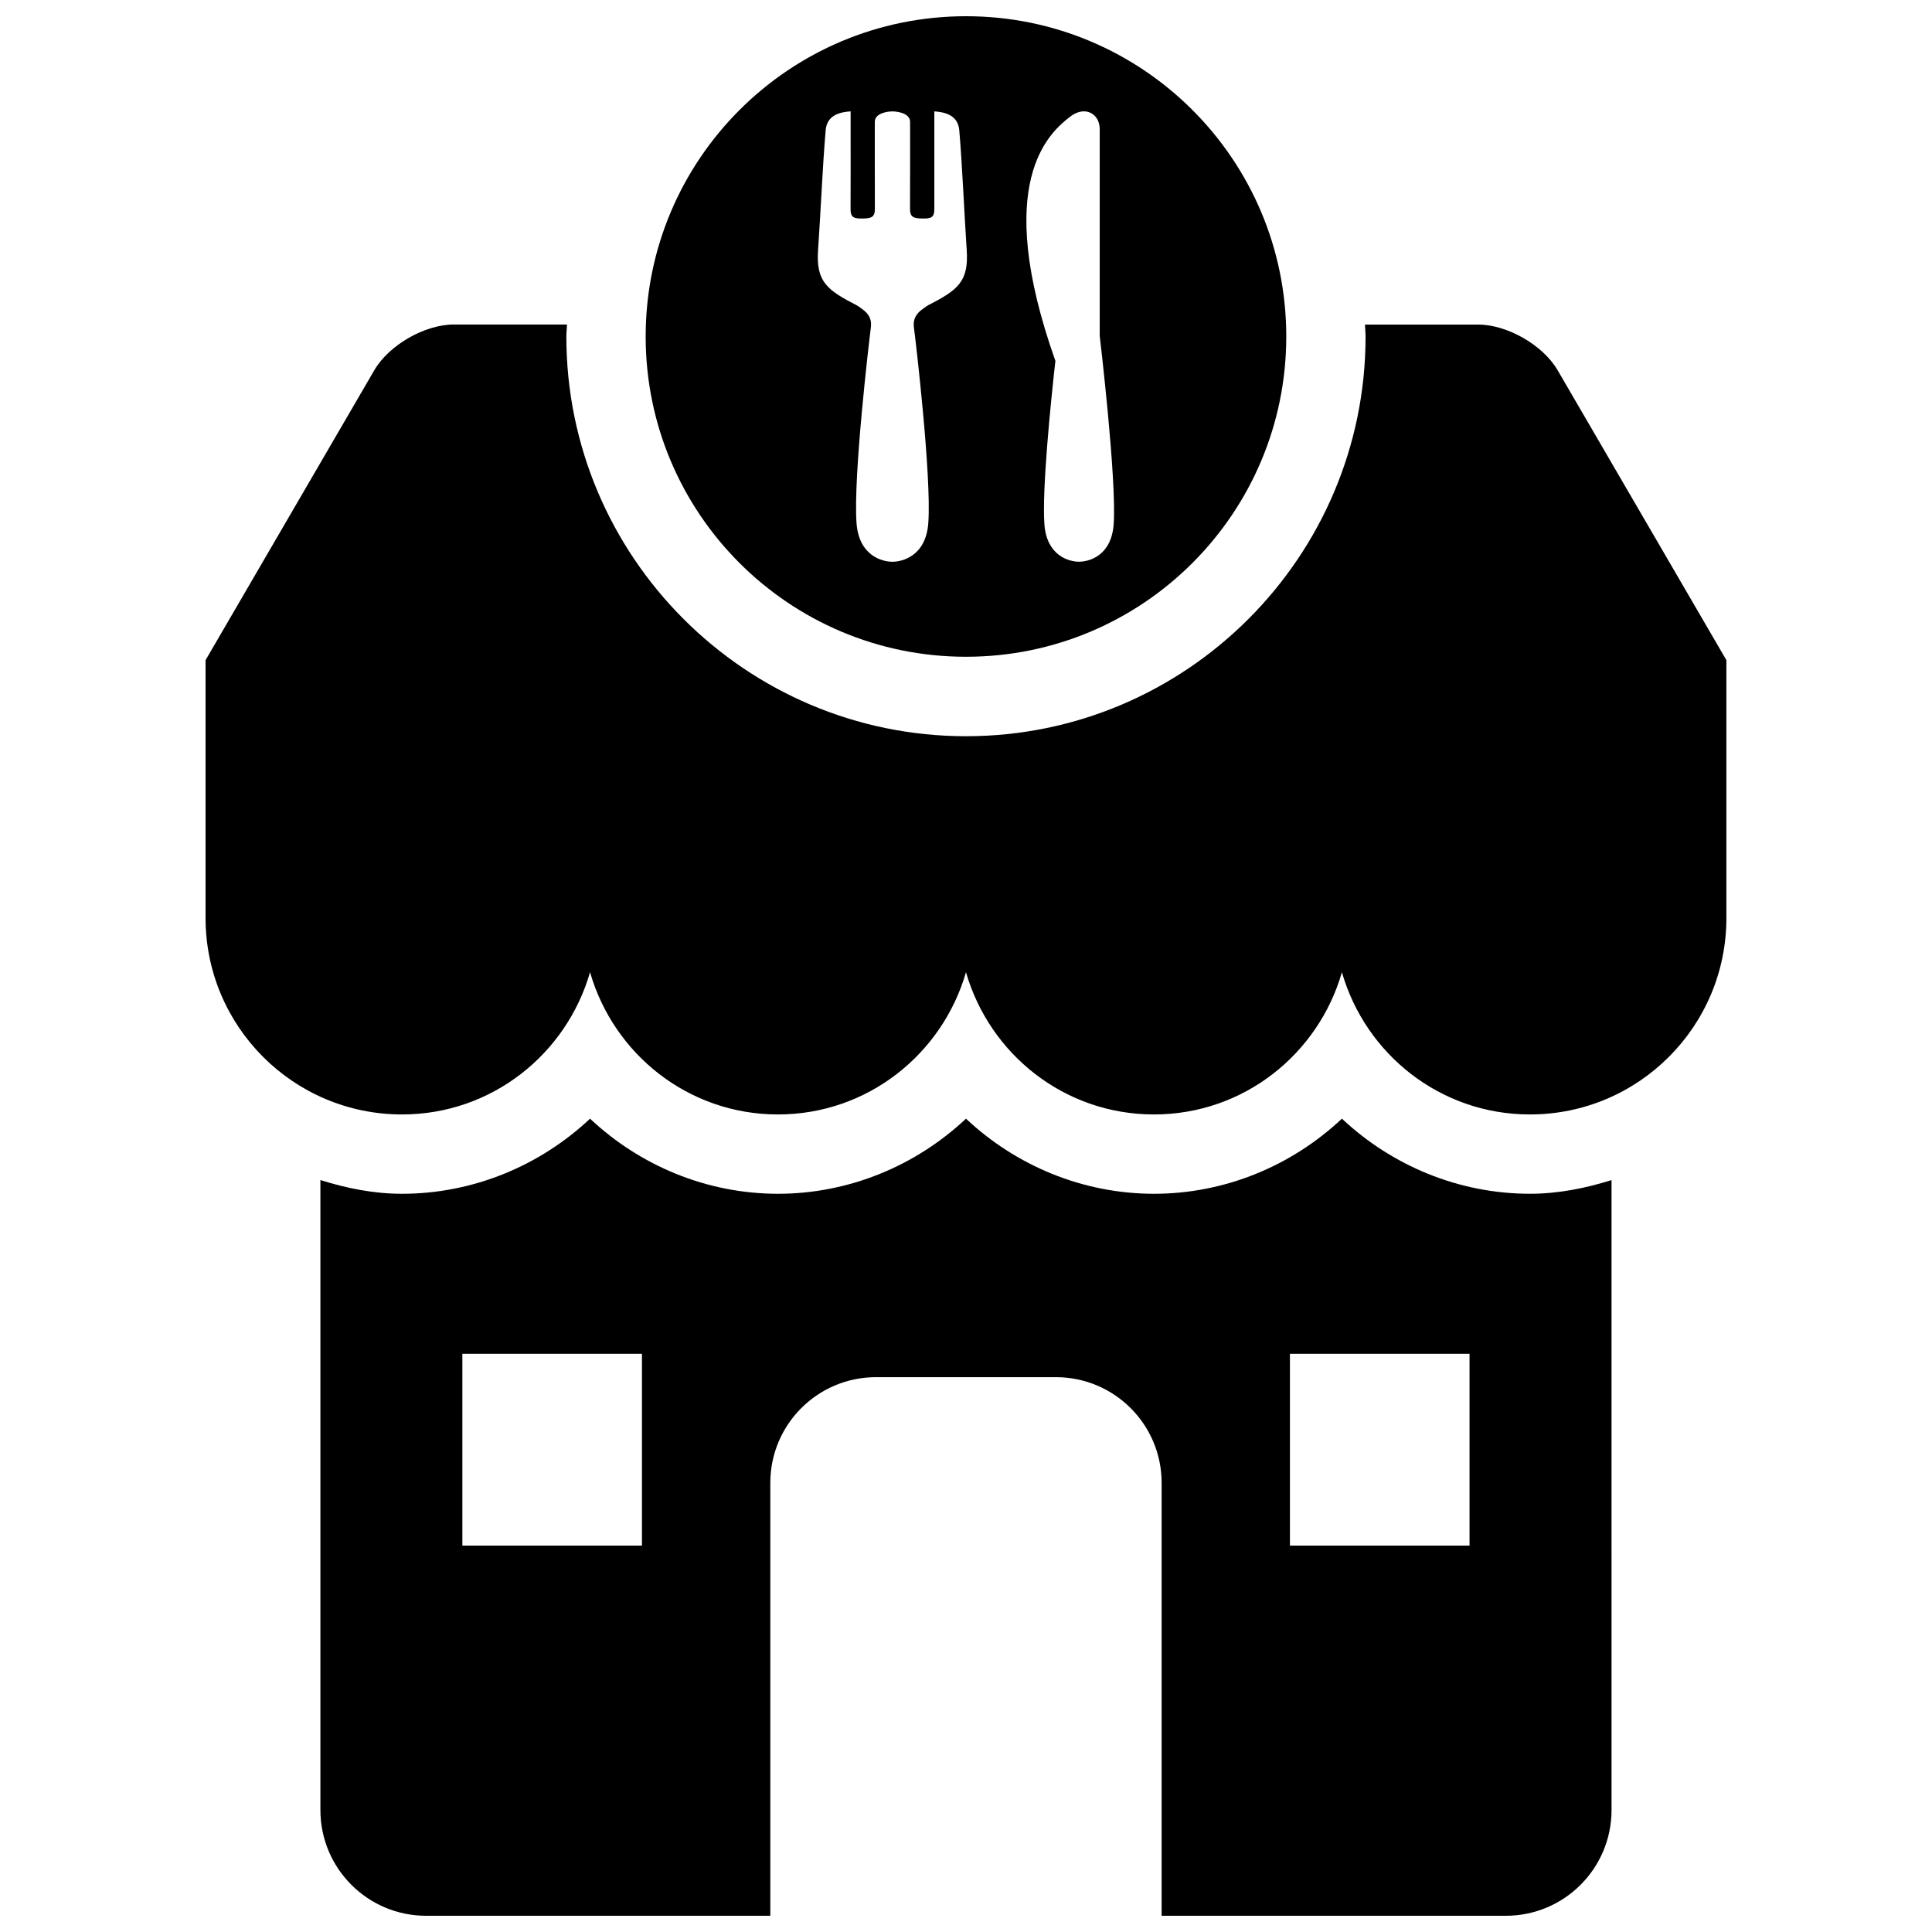
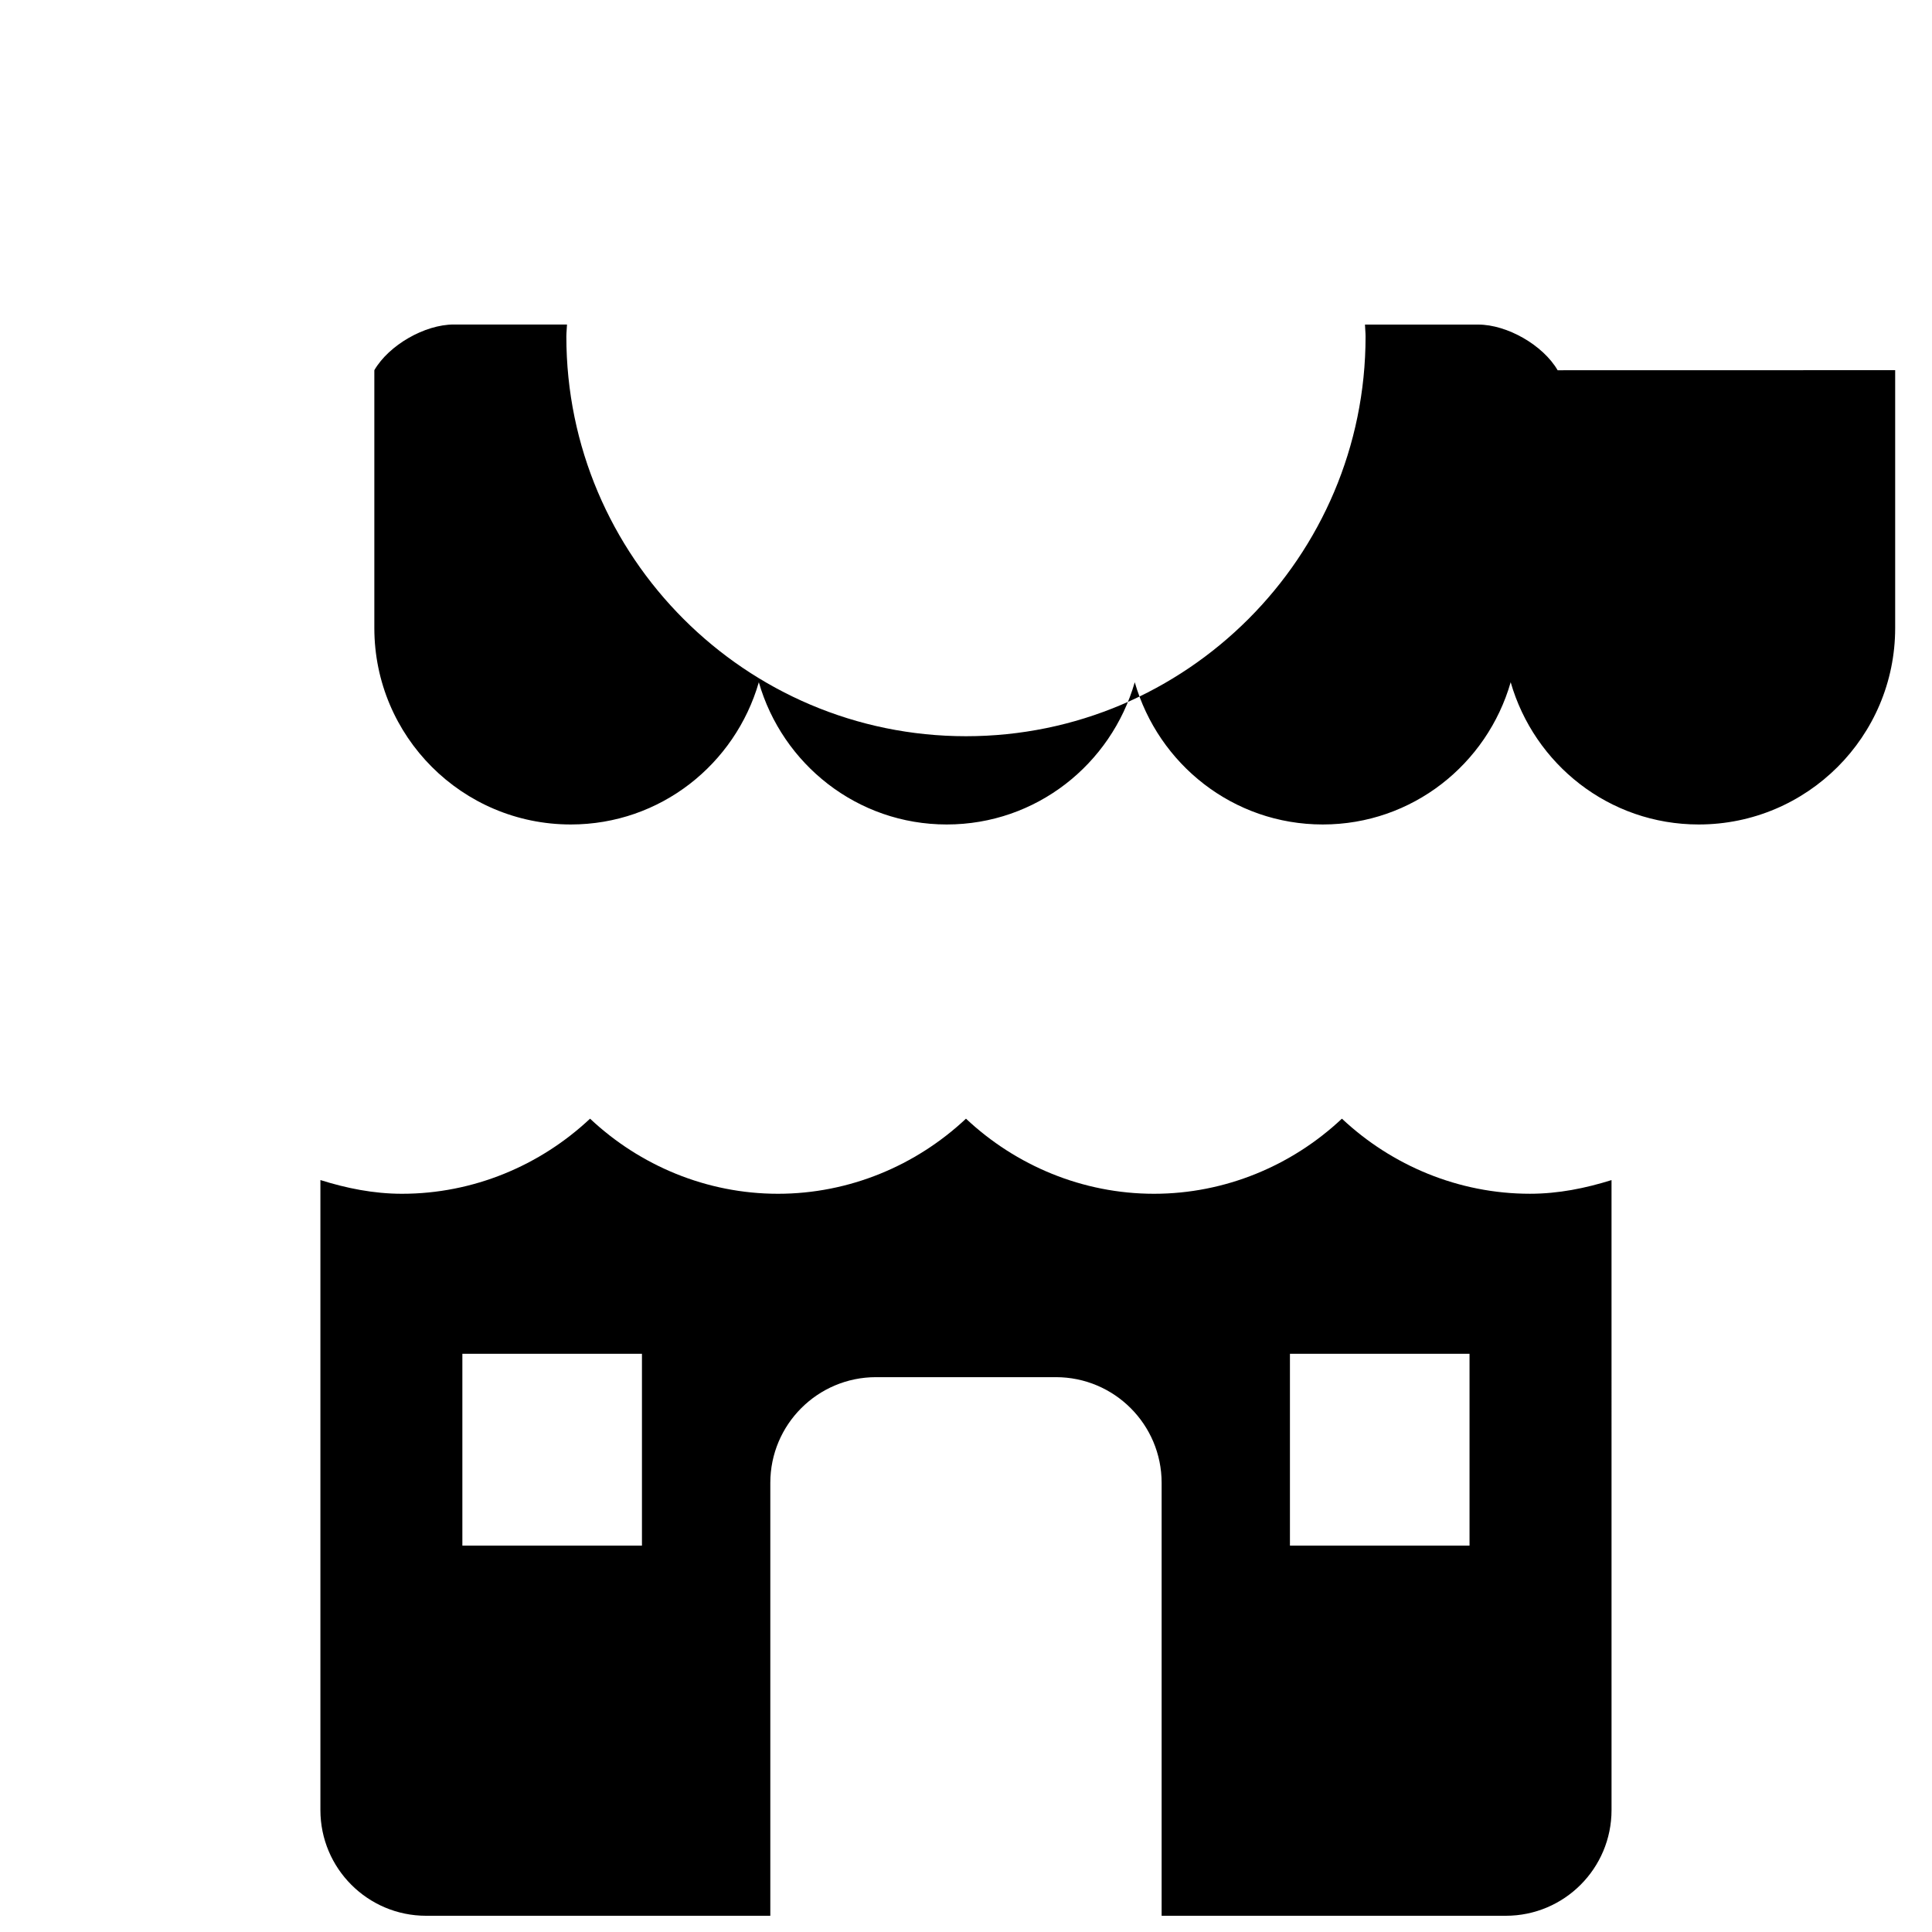
<svg xmlns="http://www.w3.org/2000/svg" width="800px" height="800px" version="1.1" viewBox="144 144 512 512">
  <defs>
    <clipPath id="b">
      <path d="m315 148.09h170v170.91h-170z" />
    </clipPath>
    <clipPath id="a">
      <path d="m228 440h344v211.9h-344z" />
    </clipPath>
  </defs>
-   <path d="m556.79 242.12c-3.871-6.66-13.367-12.105-21.066-12.105h-29.992c0.031 1.07 0.156 2.094 0.156 3.18 0 58.395-47.5 105.91-105.89 105.91-58.391 0-105.91-47.531-105.91-105.93 0-1.07 0.141-2.109 0.172-3.18h-29.992c-7.699 0-17.191 5.449-21.066 12.105l-44.727 76.848v68.328c0 28.75 23.301 52.066 52.066 52.066 23.758 0 43.562-15.98 49.828-37.691 6.25 21.711 26.07 37.691 49.797 37.691 23.742 0 43.562-15.98 49.828-37.691 6.266 21.711 26.07 37.691 49.828 37.691 23.727 0 43.547-15.98 49.797-37.691 6.25 21.711 26.07 37.691 49.828 37.691 28.75 0 52.066-23.301 52.066-52.066v-68.328z" />
+   <path d="m556.79 242.12c-3.871-6.66-13.367-12.105-21.066-12.105h-29.992c0.031 1.07 0.156 2.094 0.156 3.18 0 58.395-47.5 105.91-105.89 105.91-58.391 0-105.91-47.531-105.91-105.93 0-1.07 0.141-2.109 0.172-3.18h-29.992c-7.699 0-17.191 5.449-21.066 12.105v68.328c0 28.75 23.301 52.066 52.066 52.066 23.758 0 43.562-15.98 49.828-37.691 6.25 21.711 26.07 37.691 49.797 37.691 23.742 0 43.562-15.98 49.828-37.691 6.266 21.711 26.07 37.691 49.828 37.691 23.727 0 43.547-15.98 49.797-37.691 6.25 21.711 26.07 37.691 49.828 37.691 28.75 0 52.066-23.301 52.066-52.066v-68.328z" />
  <g clip-path="url(#b)">
-     <path d="m400 318.05c46.887 0 84.875-38.008 84.875-84.875 0-46.871-37.992-84.875-84.875-84.875-46.887 0-84.891 38.008-84.891 84.875-0.004 46.883 38.004 84.875 84.891 84.875zm27.613-143.14c3.938-3.039 7.824-0.77 7.824 3.305v54.805s4.535 38.055 3.699 49.895c-0.598 8.375-6.488 9.934-9.18 9.949-2.691-0.016-8.582-1.574-9.18-9.949-0.645-9.133 1.621-31.773 2.914-43.281-16.875-47.578-1.508-60.52 3.922-64.723zm-64.801 3.59c0.379-4.41 4.488-4.801 6.613-4.992v6.062c0 6.613 0.016 13.211-0.016 19.82-0.016 2.156 0.77 2.582 3.211 2.519 2.348-0.031 3.242-0.379 3.227-2.582-0.031-7.574-0.016-20.75-0.016-23.02 0-2.348 3.418-2.785 4.676-2.785 1.258 0 4.676 0.441 4.676 2.785 0 2.266 0.031 15.43-0.016 23.02-0.016 2.188 0.883 2.535 3.227 2.582 2.441 0.062 3.227-0.348 3.211-2.519-0.016-6.613 0-13.211 0-19.82v-6.062c2.109 0.203 6.219 0.582 6.613 4.992 0.789 9.18 1.34 22.434 1.969 31.738 0.566 8.328-2.266 10.578-10.109 14.594-0.551 0.301-1.055 0.707-1.59 1.086-1.715 1.195-2.582 2.738-2.297 4.816 0.504 3.715 4.691 39.535 3.824 51.812-0.613 8.707-6.723 10.312-9.523 10.328-2.801-0.016-8.895-1.637-9.508-10.328-0.883-12.281 3.32-48.082 3.809-51.812 0.285-2.078-0.566-3.621-2.297-4.816-0.52-0.379-1.008-0.789-1.59-1.086-7.84-4.016-10.676-6.266-10.109-14.594 0.66-9.32 1.211-22.574 2.016-31.738z" />
-   </g>
+     </g>
  <g clip-path="url(#a)">
    <path d="m499.62 440.46c-13.227 12.438-30.922 19.902-49.797 19.902-18.895 0-36.59-7.461-49.828-19.902-13.242 12.438-30.938 19.902-49.828 19.902-18.879 0-36.574-7.461-49.797-19.902-13.242 12.438-30.953 19.902-49.828 19.902-7.574 0-14.77-1.48-21.633-3.637v166.95c0 15.477 12.547 28.023 28.008 28.023h91.223v-114.73c0-15.461 12.547-28.008 28.008-28.008h47.672c15.477 0 28.023 12.547 28.023 28.008v114.73h91.207c15.492 0 28.023-12.547 28.023-28.023l-0.004-166.94c-6.894 2.156-14.059 3.621-21.633 3.621-18.863 0-36.574-7.461-49.816-19.898zm-185.48 113.14h-47.609v-50.836h47.594v50.836zm219.3 0h-47.594v-50.836h47.594z" />
  </g>
</svg>